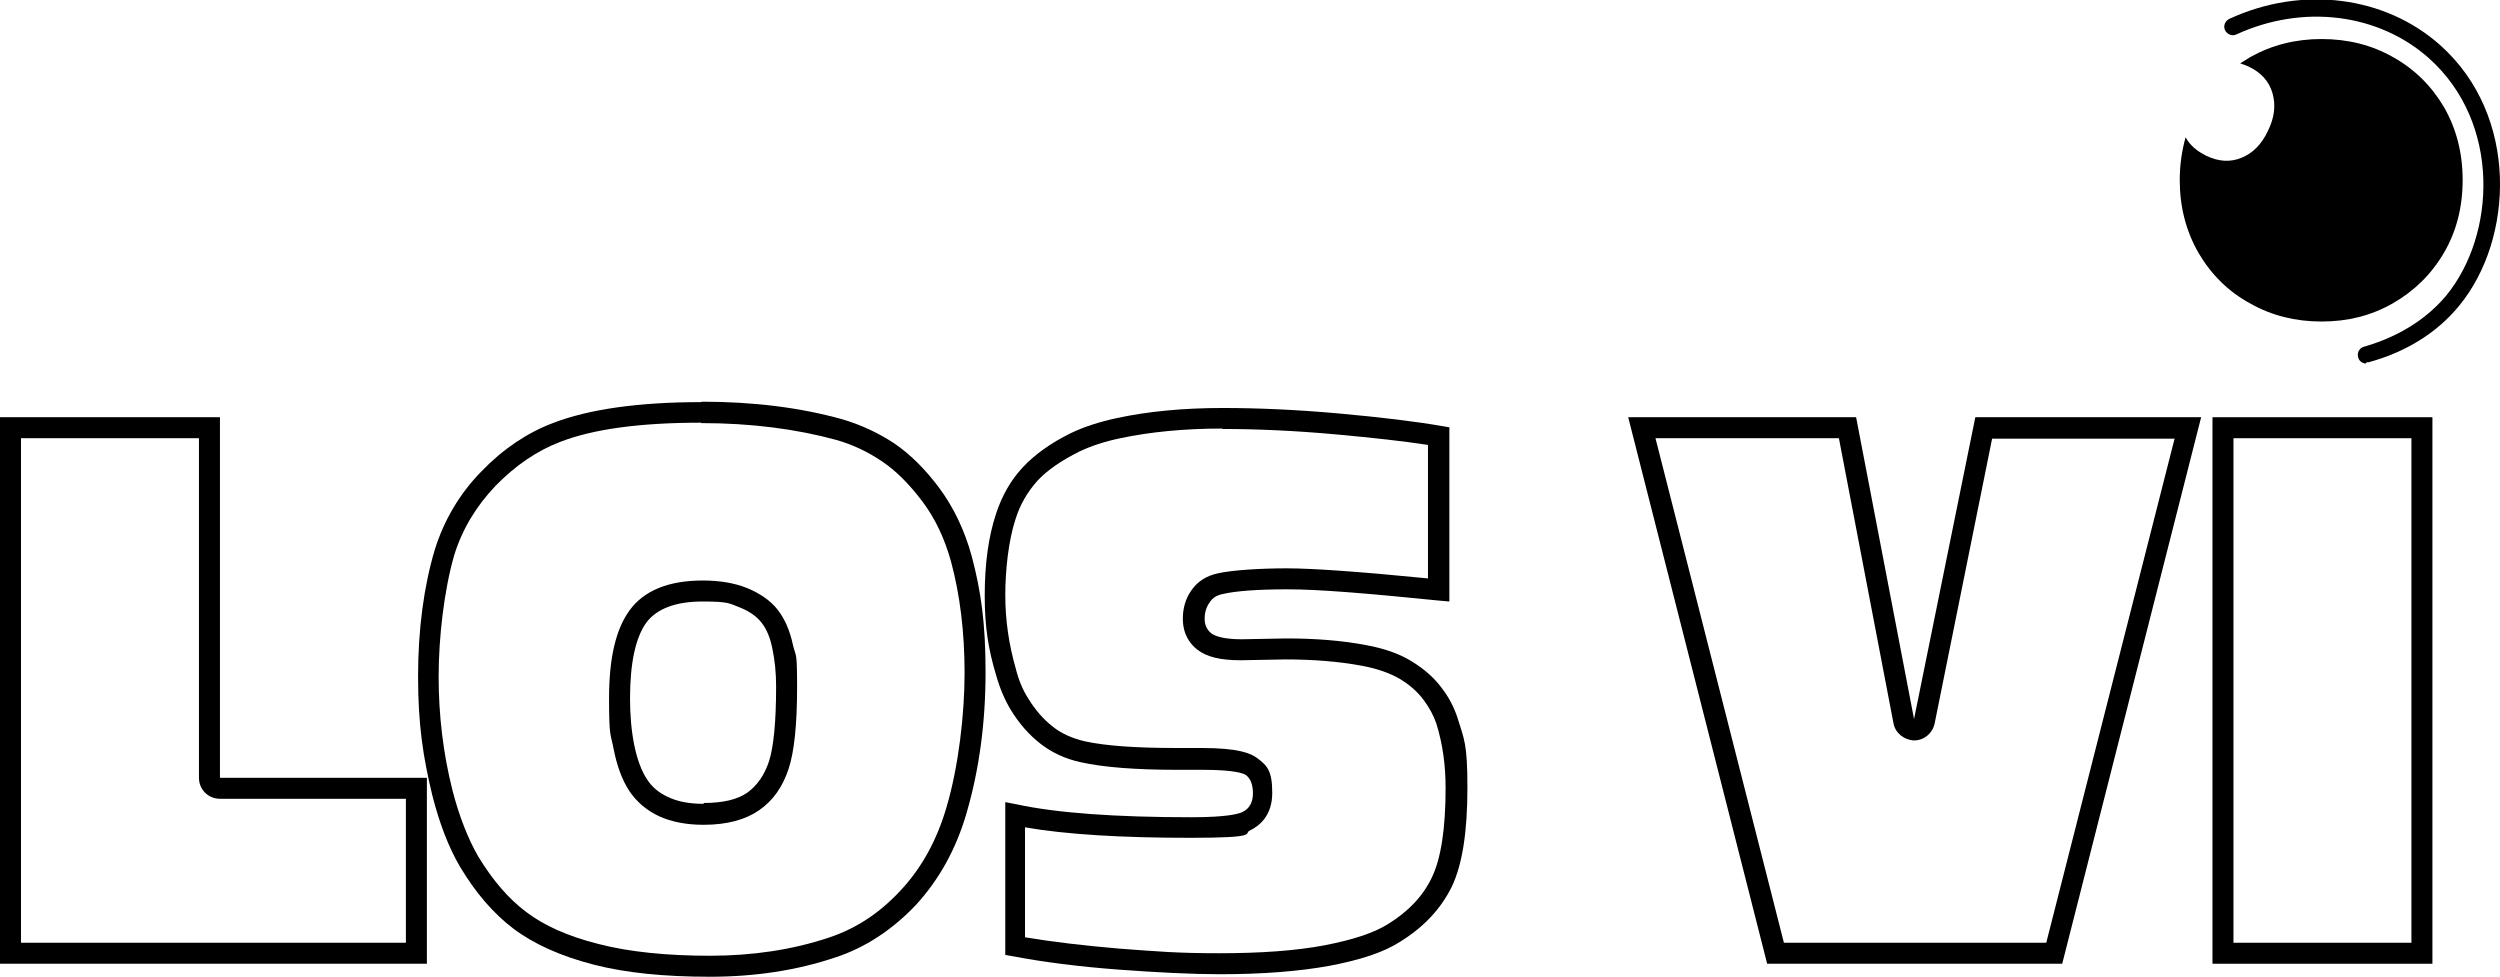
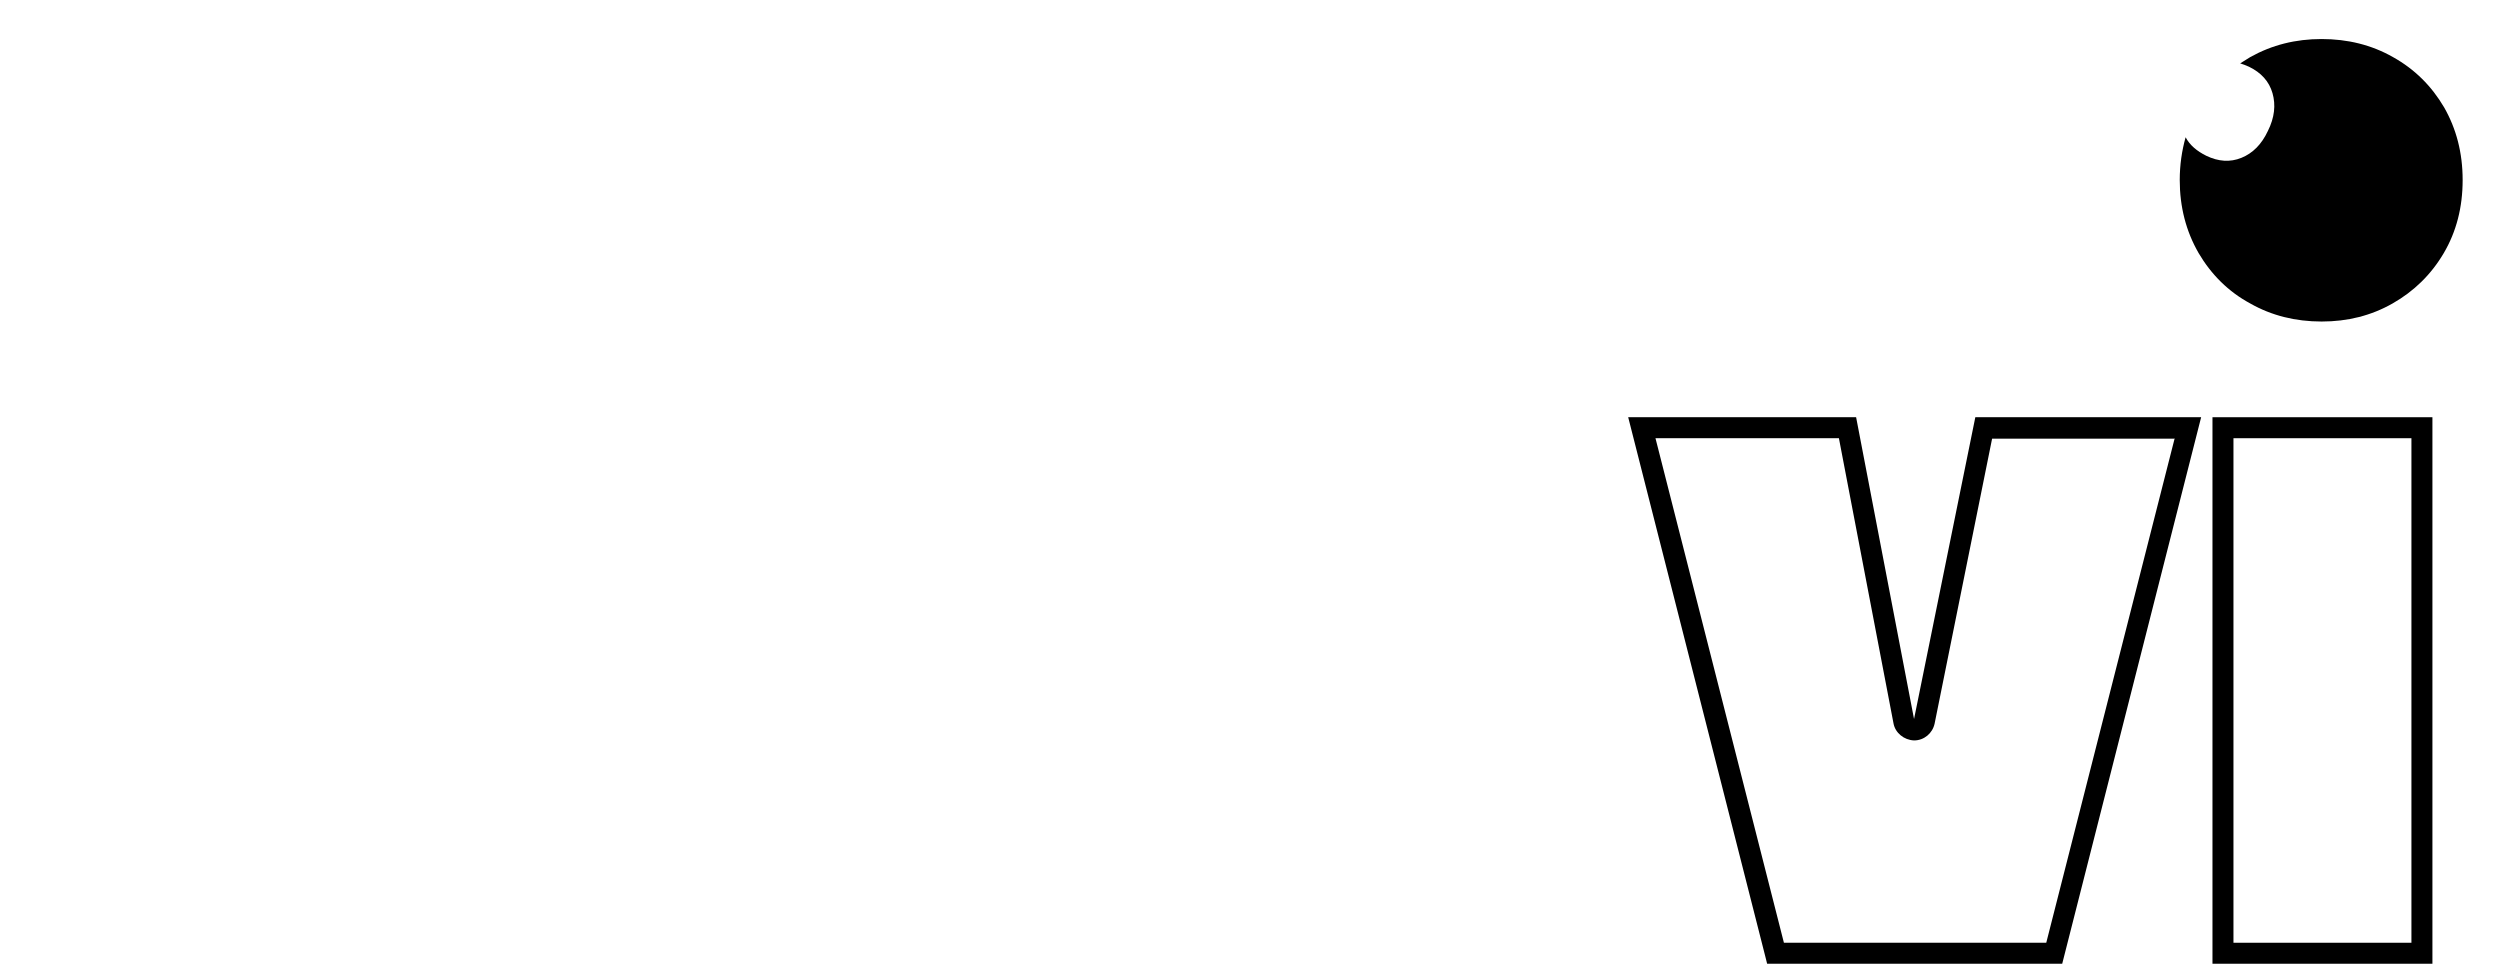
<svg xmlns="http://www.w3.org/2000/svg" viewBox="0 0 595.6 232.8">
  <g>
    <g id="Layer_1">
      <g>
-         <path d="M47.4,104.4v80.9c0,2.8,2.2,5,5,5h44.3v34.3H5v-120.2h42.4M52.4,99.4H0v130.2h101.7v-44.3h-49.3v-85.9h0Z" />
-         <path d="M291.3,102.2c8.1,0,17.2.4,27.1,1.3,8.7.8,16,1.6,21.8,2.5v31.8c-16.2-1.6-27.5-2.4-33.6-2.4s-13,.4-16.5,1.2c-2.7.6-4.8,1.9-6.3,4.1-1.4,2-2,4.3-2,6.7,0,3.9,1.9,6.2,3.5,7.4,2.2,1.7,5.4,2.5,10.3,2.5s0,0,0,0l10.6-.2c6.7,0,12.8.5,18.2,1.5,3.8.7,6.8,1.8,9.2,3.2,2.3,1.4,4.2,3.1,5.6,5,1.4,1.9,2.4,3.8,3,5.6,1.5,4.8,2.2,9.9,2.2,15.3,0,9.7-1.1,16.9-3.3,21.4-2.1,4.4-5.6,8.1-10.5,11.1-3.4,2.1-8.3,3.7-15,5-6.8,1.3-15.3,1.9-25.1,1.9s-14.5-.4-23.8-1.1c-8.3-.7-15.9-1.6-22.5-2.7v-26.2c9.7,1.7,23,2.5,39.4,2.5s12.7-1,14.1-1.7c2.5-1.2,5.4-3.7,5.4-9s-1.2-6.5-3.6-8.3c-1.5-1.1-4.3-2.4-13.3-2.4s0,0,0,0h-6.1c-9.4,0-16.7-.5-21.7-1.6-2.9-.7-5.5-1.8-7.6-3.5-2.2-1.7-4.2-4-5.9-6.8-1.2-1.9-2.2-4.2-2.9-7,0,0,0,0,0,0-1.6-5.6-2.5-11.4-2.5-17.5s.8-13.1,2.4-18c0,0,0,0,0,0,1.1-3.6,2.9-6.6,5.2-9.2,2.4-2.6,5.8-4.9,10-7,2.7-1.3,6-2.4,9.8-3.2,7.1-1.5,15.3-2.3,24.2-2.3M291.3,97.2c-9.3,0-17.8.8-25.2,2.4-4.2.9-7.9,2.1-11,3.6-4.7,2.3-8.6,5.1-11.4,8.1-2.9,3.1-5,6.8-6.4,11.1-1.8,5.4-2.7,11.9-2.7,19.5s.9,12.9,2.7,18.9c.9,3.2,2.1,6,3.5,8.3,2,3.3,4.4,6,7.1,8.1,2.7,2.1,5.9,3.6,9.6,4.4,5.4,1.2,13.1,1.8,22.9,1.8h6.2c7.7,0,9.8.9,10.3,1.3,1,.8,1.6,2.2,1.6,4.3s-.8,3.7-2.6,4.5c-.9.4-3.6,1.2-12,1.2-18.1,0-32.2-1-41.8-3.1l-2.6-.5v36.4l1.7.3c7.3,1.4,15.9,2.5,25.3,3.2,9.5.7,17.6,1.1,24.2,1.1,10.1,0,18.9-.7,26-2,7.4-1.4,12.9-3.2,16.8-5.7,5.7-3.5,9.8-7.9,12.4-13.2,2.5-5.3,3.7-13,3.7-23.6s-.8-11.5-2.4-16.7c-.8-2.4-2-4.8-3.8-7.1-1.8-2.4-4.1-4.4-7-6.2-2.9-1.8-6.5-3.1-10.9-3.9-5.7-1.1-12.1-1.6-19.1-1.6h0l-10.6.2c-4.4,0-6.4-.8-7.2-1.4-1.1-.9-1.6-2-1.6-3.5s.4-2.8,1.2-3.9c.7-1.1,1.7-1.7,3.2-2,3-.7,8.2-1.1,15.4-1.1s18.4.9,36.2,2.7l2.3.2v-41.5l-1.8-.3c-6.3-1.1-14.6-2.1-24.6-3-10-.9-19.3-1.3-27.5-1.3h0Z" />
        <path d="M518.1,104.4l-30.6,120.2h-62.5l-30.6-120.2h43.7l13,67.9c.4,2.3,2.5,4,4.9,4.1,0,0,0,0,0,0,2.4,0,4.4-1.7,4.9-4l13.7-67.9h43.4M524.5,99.4h-53.9l-14.6,71.9-13.8-71.9h-54.3l32.7,128.6.4,1.6h70.3l33.1-130.2h0Z" />
        <path d="M574.5,104.4v120.2h-42.4v-120.2h42.4M579.5,99.4h-52.4v130.2h52.4V99.4h0Z" />
-         <path d="M167.1,100.8c11.8,0,22.6,1.4,32.1,4,3.9,1.1,7.5,2.8,10.9,5.1,3.3,2.2,6.5,5.4,9.6,9.5,3.1,4.1,5.4,9,6.9,14.5,2.1,7.8,3.2,16.7,3.2,26.4s-1.4,22.2-4.3,32c-2.3,7.9-6,14.6-11,19.9-5,5.4-10.7,9.1-17.1,11.2-8.7,2.9-18.2,4.3-28.3,4.3s-19.2-.9-26.5-2.8c-7.2-1.8-13-4.4-17.2-7.6-4.3-3.2-8.1-7.7-11.5-13.3-2.4-4.2-4.5-9.5-6.1-15.7-2.2-8.7-3.3-17.8-3.3-27.1s1.3-20.6,3.7-28.9c1.9-6.2,5.3-11.8,9.9-16.6,4.7-4.8,9.8-8.3,15.3-10.4,7.9-3.1,19.2-4.6,33.6-4.6M167.6,196.5c5.6,0,10-1.2,13.3-3.5,3.3-2.3,5.6-5.6,7-9.9,1.3-4,2-10.3,2-19.4s-.3-7-1-10.1c-.7-3.3-1.9-6.1-3.6-8.3-1.7-2.2-4.2-3.9-7.3-5.2-3-1.2-6.5-1.8-10.6-1.8-8.1,0-14,2.4-17.4,7.1-3.3,4.5-4.9,11.4-4.9,21s.4,8.3,1.1,12.1c.8,4,2,7.3,3.7,9.9,1.8,2.7,4.2,4.7,7.2,6.1,2.9,1.3,6.4,2,10.5,2M167.1,95.8c-15,0-26.9,1.7-35.4,5-6.1,2.3-11.9,6.2-17,11.5-5.2,5.3-8.9,11.6-11.1,18.6-2.6,8.7-4,18.9-4,30.3s1.2,19.2,3.4,28.3c1.7,6.7,3.9,12.4,6.6,17,3.7,6.2,8,11.2,12.8,14.8,4.8,3.6,11.2,6.5,19,8.5,7.7,2,17,2.9,27.7,2.9s20.7-1.5,29.9-4.6c7.1-2.3,13.6-6.6,19.2-12.5,5.5-6,9.6-13.3,12.1-22,3-10.3,4.5-21.5,4.5-33.4s-1.1-19.4-3.3-27.7c-1.7-6.2-4.3-11.6-7.7-16.2-3.4-4.6-7.1-8.2-10.8-10.7-3.8-2.5-7.9-4.4-12.3-5.7-10-2.8-21.2-4.2-33.5-4.2h0ZM167.6,191.5c-3.3,0-6.1-.5-8.4-1.6-2.2-1-3.9-2.4-5.1-4.3-1.3-2-2.3-4.7-3-8.1-.7-3.5-1-7.3-1-11.1,0-8.4,1.3-14.5,3.9-18.1,2.5-3.3,7-5,13.4-5s6.4.5,8.8,1.4c2.3.9,4,2.1,5.2,3.6,1.2,1.5,2.1,3.6,2.6,6.2.6,2.8.9,5.8.9,9.1,0,8.4-.6,14.4-1.7,17.8-1.1,3.3-2.8,5.7-5.1,7.4-2.4,1.7-5.9,2.5-10.4,2.5h0Z" />
        <g>
          <path d="M582.3,25.6c-3-5.1-7-9.1-12.2-12-5.1-2.9-10.8-4.3-17-4.3s-11.8,1.4-17,4.3c-.8.5-1.6,1-2.4,1.5.7.2,1.4.5,2.1.8,2.9,1.4,4.8,3.5,5.6,6.3.8,2.8.5,5.8-1.1,9-1.5,3.2-3.6,5.3-6.3,6.4-2.7,1.1-5.5.9-8.4-.5-2.2-1.1-3.9-2.5-4.9-4.4-.9,3.2-1.4,6.6-1.4,10.2,0,6.4,1.5,12.2,4.5,17.4,3,5.1,7.1,9.2,12.3,12,5.1,2.9,10.8,4.3,17,4.3s11.8-1.4,16.9-4.3c5.1-2.9,9.2-6.9,12.2-12,3-5.1,4.5-10.9,4.5-17.4s-1.5-12.2-4.4-17.3Z" />
-           <path d="M563.7,86.6c-.9,0-1.7-.6-1.9-1.5-.3-1.1.3-2.2,1.4-2.5,5.6-1.6,13.6-5,19.6-12.2,11.8-14.4,13.1-41.1-4.1-56.5-12-10.7-30-13-45.9-5.7-1,.5-2.2,0-2.7-1s0-2.2,1-2.7c17.3-8,37.1-5.5,50.3,6.3,18.8,16.8,17.5,46.2,4.5,62-5.2,6.4-12.7,11.1-21.6,13.5-.2,0-.4,0-.5,0Z" />
        </g>
      </g>
    </g>
  </g>
</svg>